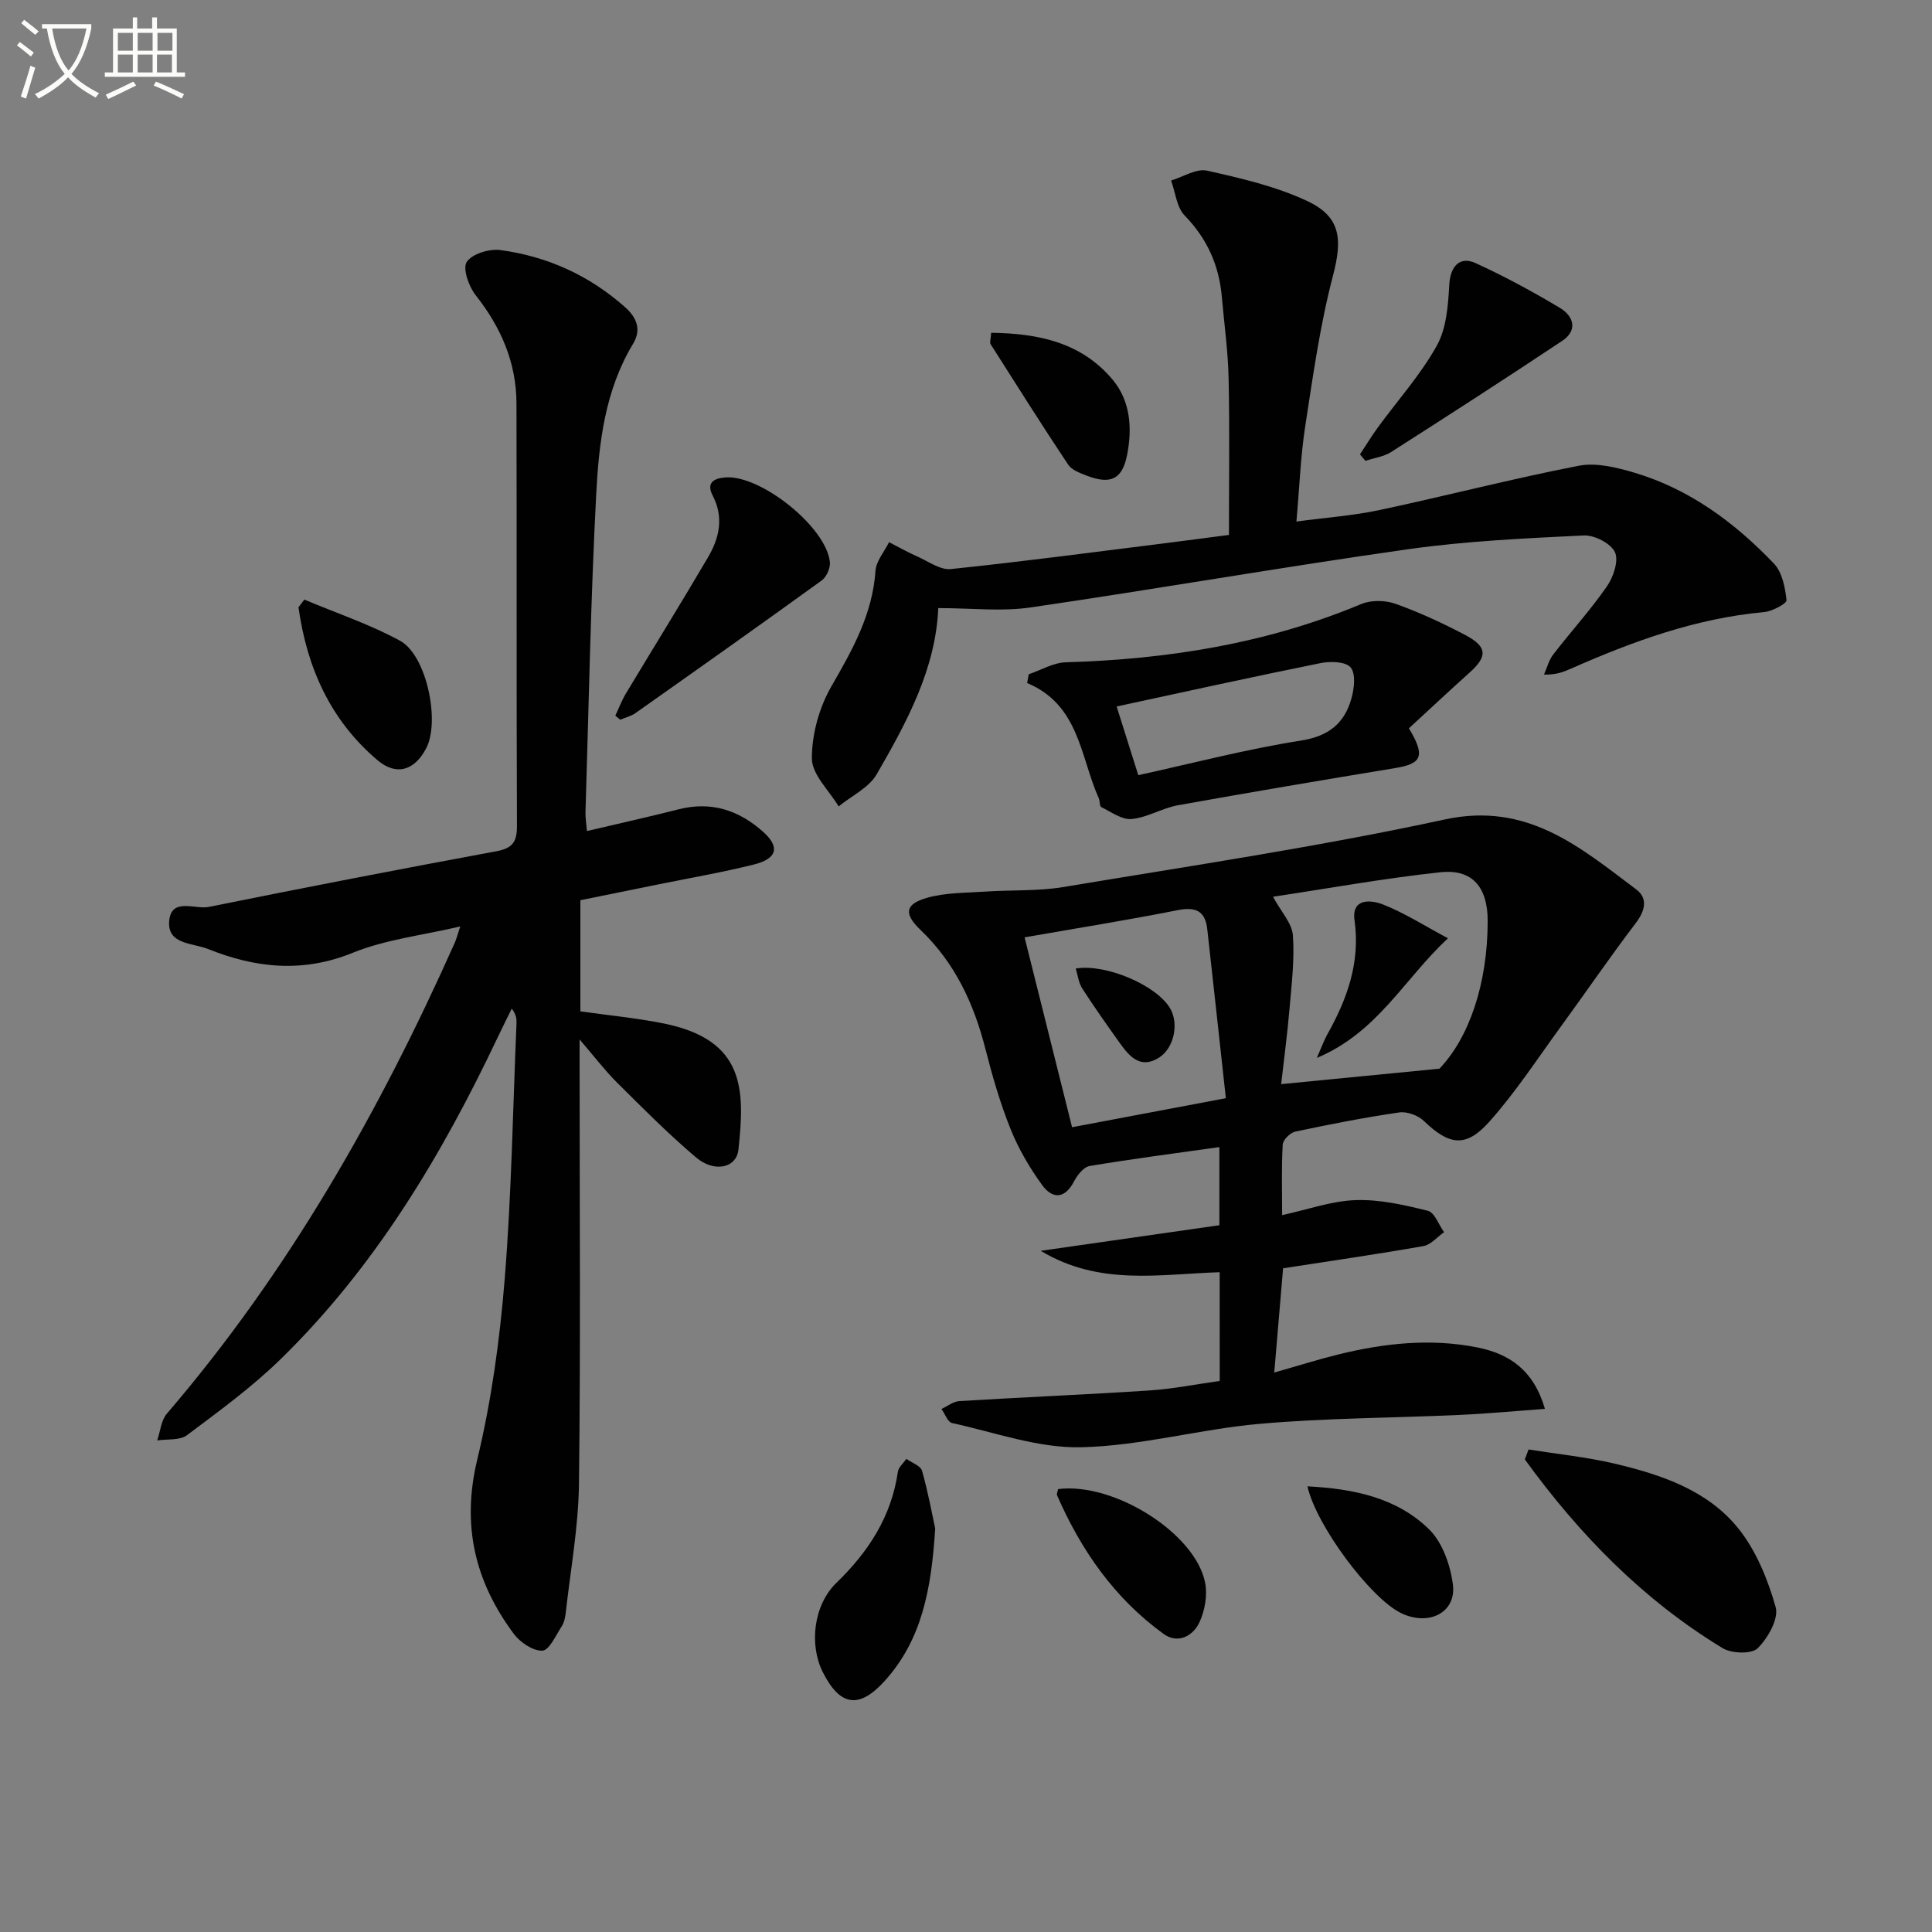
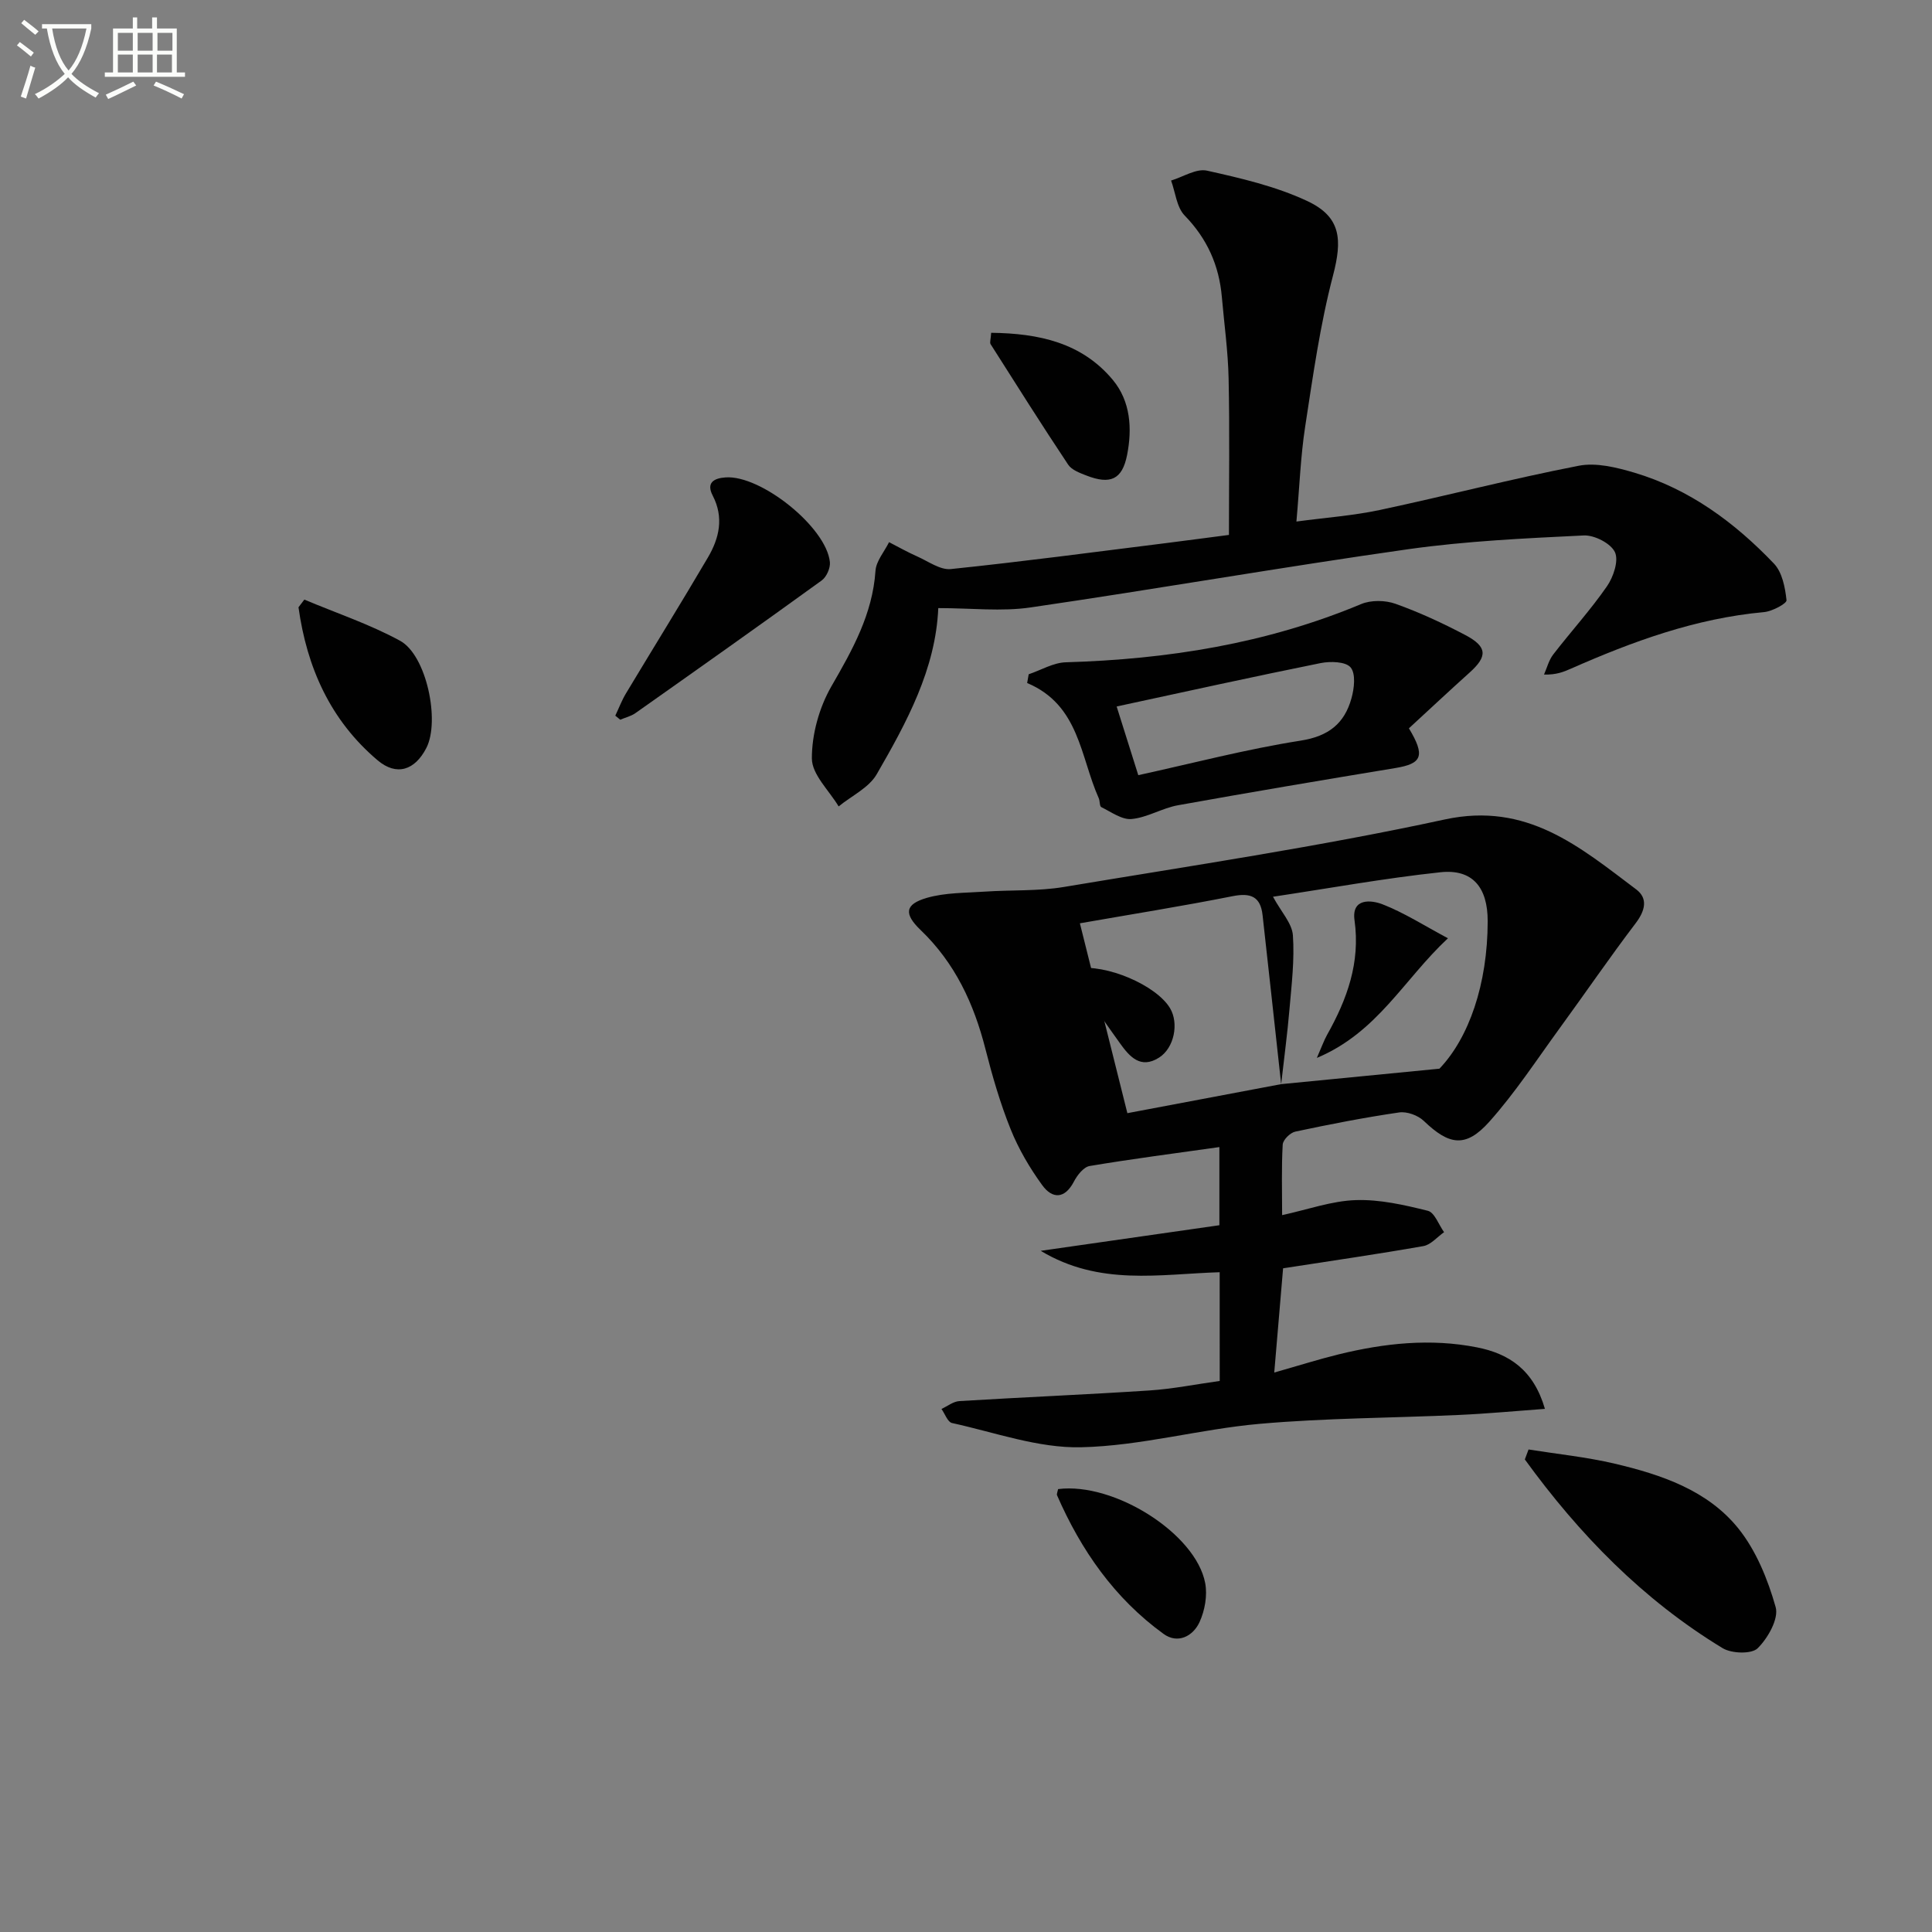
<svg xmlns="http://www.w3.org/2000/svg" enable-background="new 0 0 400 400" viewBox="0 0 400 400">
  <rect x="0" y="0" width="400" height="400" fill="#808080" stroke="none" />
  <path d="m6.4 11.7c-1-.8-1.9-1.6-2.9-2.3l.6-.7c.9.7 1.9 1.4 2.9 2.2zm-2.1 8.3c.7-2.1 1.4-4.2 2-6.4.2.1.6.3 1 .4-.7 2.3-1.3 4.4-1.9 6.4zm3-12.8c-1.1-.9-2.1-1.7-2.9-2.4l.6-.7c1 .8 2 1.5 3 2.4zm1.4-1.3v-.9h10.2v.9c-.9 4.2-2.3 7.3-4.1 9.4 1.3 1.4 3.2 2.7 5.7 4-.2.2-.4.5-.7.9-2.5-1.4-4.4-2.7-5.7-4.2-1.4 1.5-3.5 3-6.1 4.4 0 0 0 0-.1-.1-.3-.4-.5-.7-.7-.8 2.7-1.3 4.7-2.8 6.2-4.2-1.8-2.2-3-5.3-3.7-9.4zm9.2 0h-7.1c.6 3.8 1.7 6.7 3.4 8.7 1.7-2 2.9-4.8 3.7-8.7z" fill="#fbfcfa" />
  <path d="m31.6 3.6h.9v2.3h4.1v9.1h1.7v.9h-16.6v-.9h1.7v-9.1h4.1v-2.3h.9v2.3h3.1v-2.3zm-4 13.3.6.8c-1.9.9-3.8 1.9-5.8 2.8-.2-.3-.3-.6-.5-.9 2-.9 3.9-1.8 5.7-2.7zm-3.2-10.1v3.7h3.1v-3.7zm0 4.5v3.7h3.1v-3.7zm4.1-4.5v3.7h3.1v-3.7zm0 4.5v3.7h3.1v-3.7zm9.1 9.1c-2.1-1.1-4.1-2-5.8-2.7l.5-.8c2.2.9 4.1 1.8 5.8 2.6zm-1.9-13.6h-3.1v3.7h3.1zm-3.2 4.5v3.7h3.1v-3.7z" fill="#fbfcfa" />
  <g fill="#010101">
-     <path d="m120.16 186.38v23.01c5.84.83 11.59 1.37 17.22 2.5 16.9 3.4 16.86 13.69 15.5 26.16-.42 3.79-4.99 4.79-8.79 1.57-5.7-4.83-10.98-10.16-16.29-15.43-2.47-2.45-4.6-5.26-7.8-8.98v6c0 28.66.22 57.33-.13 85.98-.11 8.92-1.75 17.82-2.74 26.73-.11.97-.33 2.03-.85 2.82-1.21 1.86-2.58 4.96-3.99 5.01-1.96.08-4.61-1.72-5.92-3.49-8.04-10.8-10.84-22.47-7.56-36.07 2.94-12.21 4.67-24.82 5.68-37.35 1.42-17.56 1.69-35.22 2.44-52.84.04-.94.01-1.88-.98-3.18-.97 1.98-1.96 3.95-2.9 5.94-11.62 24.51-25.43 47.6-45 66.69-5.93 5.78-12.71 10.72-19.35 15.7-1.49 1.11-4.07.76-6.15 1.08.64-1.87.8-4.15 2-5.55 25.14-29.3 43.97-62.44 59.62-97.53.32-.72.51-1.5 1.12-3.34-7.96 1.87-15.49 2.7-22.24 5.45-10.38 4.22-20.16 3.17-30-.79-3.1-1.25-8.46-.87-8.02-5.8s5.35-2.33 8.19-2.9c19.82-4.01 39.68-7.85 59.57-11.53 3.33-.62 4.25-1.95 4.24-5.22-.12-29.16-.02-58.32-.1-87.49-.02-8.47-3.21-15.78-8.46-22.43-1.42-1.8-2.72-5.49-1.84-6.86 1.09-1.68 4.66-2.77 6.93-2.47 9.76 1.3 18.48 5.26 25.89 11.86 2.36 2.1 3.4 4.6 1.63 7.53-5.8 9.59-7.08 20.42-7.64 31.15-1.15 21.93-1.54 43.89-2.22 65.85-.04 1.14.17 2.29.3 3.9 6.48-1.53 12.75-2.92 18.97-4.5 6.75-1.71 12.46.16 17.51 4.66 3.49 3.12 2.96 5.55-1.92 6.77-6.44 1.61-13 2.74-19.52 4.06-5.38 1.1-10.73 2.18-16.4 3.33z" />
-     <path d="m252.52 263.4c-12.43.38-24.86 2.91-37.05-4.43 12.78-1.83 24.72-3.54 36.99-5.3 0-5.41 0-10.62 0-16.18-9.18 1.3-18.05 2.44-26.86 3.92-1.25.21-2.57 1.9-3.25 3.21-1.91 3.67-4.48 3.61-6.55.78-2.61-3.58-4.91-7.51-6.56-11.61-2.16-5.37-3.79-11-5.22-16.62-2.39-9.39-6.31-17.81-13.42-24.62-3.5-3.36-3.26-5.33 1.27-6.65 3.82-1.11 8-1.02 12.03-1.3 5.45-.37 11-.07 16.35-.96 26.34-4.4 52.8-8.33 78.88-13.98 17.04-3.69 27.95 5.7 39.64 14.49 2.47 1.86 1.84 4.41-.12 6.99-5.4 7.1-10.44 14.48-15.7 21.69-4.78 6.56-9.24 13.41-14.63 19.44-4.87 5.44-8.3 4.83-13.53-.19-1.2-1.16-3.5-2-5.11-1.76-7.21 1.05-14.37 2.45-21.5 3.97-1.06.22-2.56 1.71-2.61 2.69-.27 4.79-.12 9.61-.12 14.6 5.34-1.16 10.27-2.95 15.25-3.11 4.96-.17 10.05 1 14.92 2.21 1.4.35 2.25 2.89 3.36 4.43-1.43 1-2.74 2.61-4.29 2.88-9.47 1.67-18.99 3.04-29.04 4.6-.58 6.81-1.17 13.86-1.83 21.58 4.9-1.39 9.09-2.72 13.36-3.77 9.44-2.31 18.99-3.35 28.63-1.44 6.61 1.31 11.69 4.62 14.05 12.73-6.16.45-11.97 1-17.8 1.26-13.75.63-27.56.63-41.26 1.84-12.39 1.09-24.63 4.58-36.99 4.85-8.87.2-17.84-3.08-26.71-5.02-.9-.2-1.46-1.91-2.18-2.91 1.24-.57 2.44-1.55 3.71-1.63 13.11-.8 26.24-1.34 39.35-2.2 4.79-.31 9.53-1.27 14.55-1.97-.01-7.4-.01-14.51-.01-22.51zm12.73-38.94c11.09-1.08 21.21-2.07 32.77-3.2 6.06-6.34 9.98-17.42 9.99-30.57 0-6.97-3.13-10.81-9.78-10.1-11.6 1.24-23.11 3.34-34.67 5.07 1.71 3.16 3.94 5.5 4.12 7.98.36 5.07-.27 10.23-.71 15.33-.43 5.06-1.11 10.09-1.72 15.49zm-11.45 2.91c-1.32-12.05-2.57-23.53-3.85-35.01-.43-3.82-2.45-4.65-6.18-3.91-10.42 2.07-20.91 3.74-31.64 5.62 3.08 12.31 6.39 25.57 9.83 39.31 10.31-1.95 20.33-3.84 31.84-6.01z" />
+     <path d="m252.52 263.4c-12.43.38-24.86 2.91-37.05-4.43 12.78-1.83 24.72-3.54 36.99-5.3 0-5.41 0-10.62 0-16.18-9.18 1.3-18.05 2.44-26.86 3.92-1.25.21-2.57 1.9-3.25 3.21-1.91 3.67-4.48 3.61-6.55.78-2.61-3.58-4.91-7.51-6.56-11.61-2.16-5.37-3.79-11-5.22-16.62-2.39-9.39-6.31-17.81-13.42-24.62-3.5-3.36-3.26-5.33 1.27-6.65 3.82-1.11 8-1.02 12.03-1.3 5.45-.37 11-.07 16.35-.96 26.34-4.4 52.8-8.33 78.88-13.98 17.04-3.69 27.95 5.7 39.64 14.49 2.47 1.86 1.84 4.41-.12 6.99-5.4 7.1-10.44 14.48-15.7 21.69-4.78 6.56-9.24 13.41-14.63 19.44-4.87 5.44-8.3 4.83-13.53-.19-1.2-1.16-3.5-2-5.11-1.76-7.21 1.05-14.37 2.45-21.5 3.97-1.06.22-2.56 1.71-2.61 2.69-.27 4.79-.12 9.61-.12 14.6 5.34-1.16 10.27-2.95 15.25-3.11 4.96-.17 10.05 1 14.92 2.21 1.4.35 2.25 2.89 3.36 4.43-1.43 1-2.74 2.61-4.29 2.88-9.47 1.67-18.99 3.04-29.04 4.6-.58 6.81-1.17 13.86-1.83 21.58 4.9-1.39 9.09-2.72 13.36-3.77 9.44-2.31 18.99-3.35 28.63-1.44 6.61 1.31 11.69 4.62 14.05 12.73-6.16.45-11.97 1-17.8 1.26-13.75.63-27.56.63-41.26 1.84-12.39 1.09-24.63 4.58-36.99 4.85-8.87.2-17.84-3.08-26.71-5.02-.9-.2-1.46-1.91-2.18-2.91 1.24-.57 2.44-1.55 3.71-1.63 13.11-.8 26.24-1.34 39.35-2.2 4.79-.31 9.53-1.27 14.55-1.97-.01-7.4-.01-14.51-.01-22.51zm12.73-38.94c11.09-1.08 21.21-2.07 32.77-3.2 6.06-6.34 9.98-17.42 9.99-30.57 0-6.97-3.13-10.81-9.78-10.1-11.6 1.24-23.11 3.34-34.67 5.07 1.71 3.16 3.94 5.5 4.12 7.98.36 5.07-.27 10.23-.71 15.33-.43 5.06-1.11 10.09-1.72 15.49zc-1.32-12.05-2.57-23.53-3.85-35.01-.43-3.82-2.45-4.65-6.18-3.91-10.42 2.07-20.91 3.74-31.64 5.62 3.08 12.31 6.39 25.57 9.83 39.31 10.31-1.95 20.33-3.84 31.84-6.01z" />
    <path d="m194.26 125.9c-.54 12.64-6.53 23.63-12.74 34.39-1.62 2.81-5.21 4.48-7.89 6.67-1.97-3.3-5.53-6.6-5.54-9.92-.02-5.01 1.52-10.56 4.04-14.94 4.37-7.57 8.52-14.94 9.13-23.92.14-2.03 1.83-3.95 2.81-5.93 1.94 1 3.85 2.08 5.84 2.96 2.28 1.01 4.74 2.83 6.94 2.61 14.86-1.54 29.68-3.52 44.51-5.37 4.6-.58 9.2-1.2 13.08-1.7 0-10.92.16-21.66-.07-32.39-.12-5.64-.91-11.26-1.4-16.88-.57-6.53-3.03-12.06-7.69-16.85-1.67-1.71-1.92-4.8-2.82-7.25 2.49-.75 5.21-2.54 7.43-2.05 7.05 1.57 14.27 3.25 20.76 6.29 7.04 3.29 7.27 8.01 5.34 15.41-2.68 10.22-4.15 20.77-5.76 31.24-.96 6.21-1.18 12.54-1.82 19.71 5.99-.81 11.7-1.21 17.25-2.39 13.76-2.93 27.39-6.48 41.19-9.16 3.62-.71 7.83.34 11.52 1.43 11.44 3.4 20.79 10.33 28.91 18.83 1.71 1.79 2.32 4.96 2.6 7.58.07.68-2.95 2.3-4.65 2.46-14.12 1.28-27.18 6.06-39.99 11.71-1.5.66-3.01 1.29-5.57 1.22.62-1.4 1-2.98 1.91-4.16 3.66-4.74 7.72-9.2 11.12-14.11 1.34-1.93 2.48-5.32 1.65-7.08-.86-1.82-4.26-3.56-6.46-3.45-12.11.59-24.28 1.15-36.28 2.84-26.12 3.7-52.11 8.25-78.22 12.06-6.03.89-12.27.14-19.13.14z" />
    <path d="m291.7 150.79c3.45 5.74 2.69 7.31-2.77 8.22-15.03 2.48-30.05 5.01-45.05 7.71-3.27.59-6.33 2.54-9.59 2.85-2 .19-4.23-1.46-6.27-2.46-.39-.19-.27-1.26-.54-1.86-3.84-8.58-3.98-19.28-14.82-23.84.11-.6.22-1.21.32-1.81 2.56-.86 5.11-2.41 7.69-2.48 21.06-.62 41.55-3.86 61.13-12.05 2.05-.86 4.99-.82 7.12-.06 4.96 1.77 9.79 4.01 14.46 6.47 4.59 2.43 4.62 4.42.87 7.78-4.17 3.75-8.27 7.59-12.55 11.53zm-60.51-4.52c1.45 4.62 2.93 9.29 4.48 14.22 11.25-2.46 22.34-5.38 33.61-7.15 5.82-.91 9.07-3.56 10.52-8.74.58-2.05.93-5.11-.17-6.42-1.02-1.22-4.2-1.3-6.23-.89-13.94 2.81-27.83 5.88-42.21 8.98z" />
    <path d="m316.47 300.1c5.96.95 12 1.56 17.86 2.94 9.62 2.27 19.2 5.49 25.57 13.4 3.69 4.59 6.11 10.56 7.73 16.29.68 2.4-1.6 6.43-3.72 8.52-1.26 1.25-5.39 1.11-7.25-.01-16.52-10.02-29.71-23.58-40.96-39.08.25-.69.51-1.38.77-2.06z" />
    <path d="m127.39 148.17c.73-1.53 1.33-3.14 2.2-4.59 5.64-9.39 11.42-18.7 16.97-28.15 2.36-4.01 3.35-8.28 1-12.82-1.38-2.66.21-3.6 2.67-3.77 7.32-.52 20.87 10.33 21.59 17.54.12 1.23-.7 3.08-1.7 3.8-12.79 9.26-25.68 18.37-38.57 27.47-.91.64-2.09.91-3.14 1.36-.34-.28-.68-.56-1.02-.84z" />
-     <path d="m193.62 316.45c-.79 12.88-2.88 23.14-10.39 31.5-5.32 5.93-9.3 5.36-12.88-1.75-2.87-5.71-1.91-13.91 2.82-18.49 6.64-6.43 11.38-13.71 12.73-23.01.14-.95 1.15-1.77 1.75-2.66 1.13.81 2.96 1.43 3.25 2.48 1.29 4.56 2.14 9.26 2.72 11.93z" />
-     <path d="m281.57 94.07c1.23-1.87 2.4-3.79 3.72-5.6 4.1-5.62 8.84-10.88 12.19-16.91 2-3.6 2.34-8.36 2.58-12.65.21-3.64 2.07-5.98 5.46-4.43 5.98 2.73 11.8 5.89 17.45 9.27 2.82 1.69 3.78 4.62.44 6.84-11.71 7.79-23.52 15.42-35.38 22.99-1.54.98-3.55 1.24-5.34 1.83-.38-.45-.75-.89-1.12-1.34z" />
    <path d="m63.01 124.14c6.64 2.8 13.55 5.1 19.83 8.53 5.47 2.99 8.29 16.59 5.44 22.17-2.38 4.66-6.18 5.88-10.09 2.58-9.82-8.3-14.66-19.26-16.39-31.69.41-.53.81-1.06 1.21-1.59z" />
    <path d="m219.07 308.3c11.61-1.47 28.51 9.22 30.45 19.45.49 2.56-.07 5.68-1.16 8.07-1.35 2.95-4.52 4.6-7.46 2.46-10.14-7.35-17.08-17.31-22.05-28.7-.11-.25.09-.64.22-1.28z" />
    <path d="m205.21 68.9c9.9.12 18.77 2.05 25.19 9.76 3.68 4.42 4.03 10.1 2.95 15.55-1.01 5.11-3.49 6.16-8.43 4.24-1.36-.53-3.04-1.15-3.77-2.25-5.48-8.23-10.76-16.6-16.06-24.95-.21-.32.03-.94.12-2.35z" />
-     <path d="m270.69 307.73c9.65.5 18.5 2.37 25.17 8.88 2.79 2.72 4.44 7.45 4.95 11.48.73 5.85-5.11 8.69-10.84 5.83-6.24-3.11-17.4-17.94-19.28-26.19z" />
    <path d="m299.78 194.26c-9.21 8.6-14.57 19.49-27.14 24.77 1.04-2.37 1.48-3.63 2.12-4.78 4.14-7.37 6.91-14.96 5.68-23.71-.66-4.67 3.48-4.21 5.78-3.32 4.5 1.75 8.65 4.42 13.56 7.04z" />
    <path d="m222.72 200.52c6.33-1.03 16.7 3.49 19.52 8.21 1.87 3.12.88 8.23-2.26 10.23-3.84 2.45-6.13-.2-8.13-3-2.67-3.73-5.32-7.48-7.8-11.34-.74-1.14-.89-2.67-1.33-4.1z" />
  </g>
</svg>